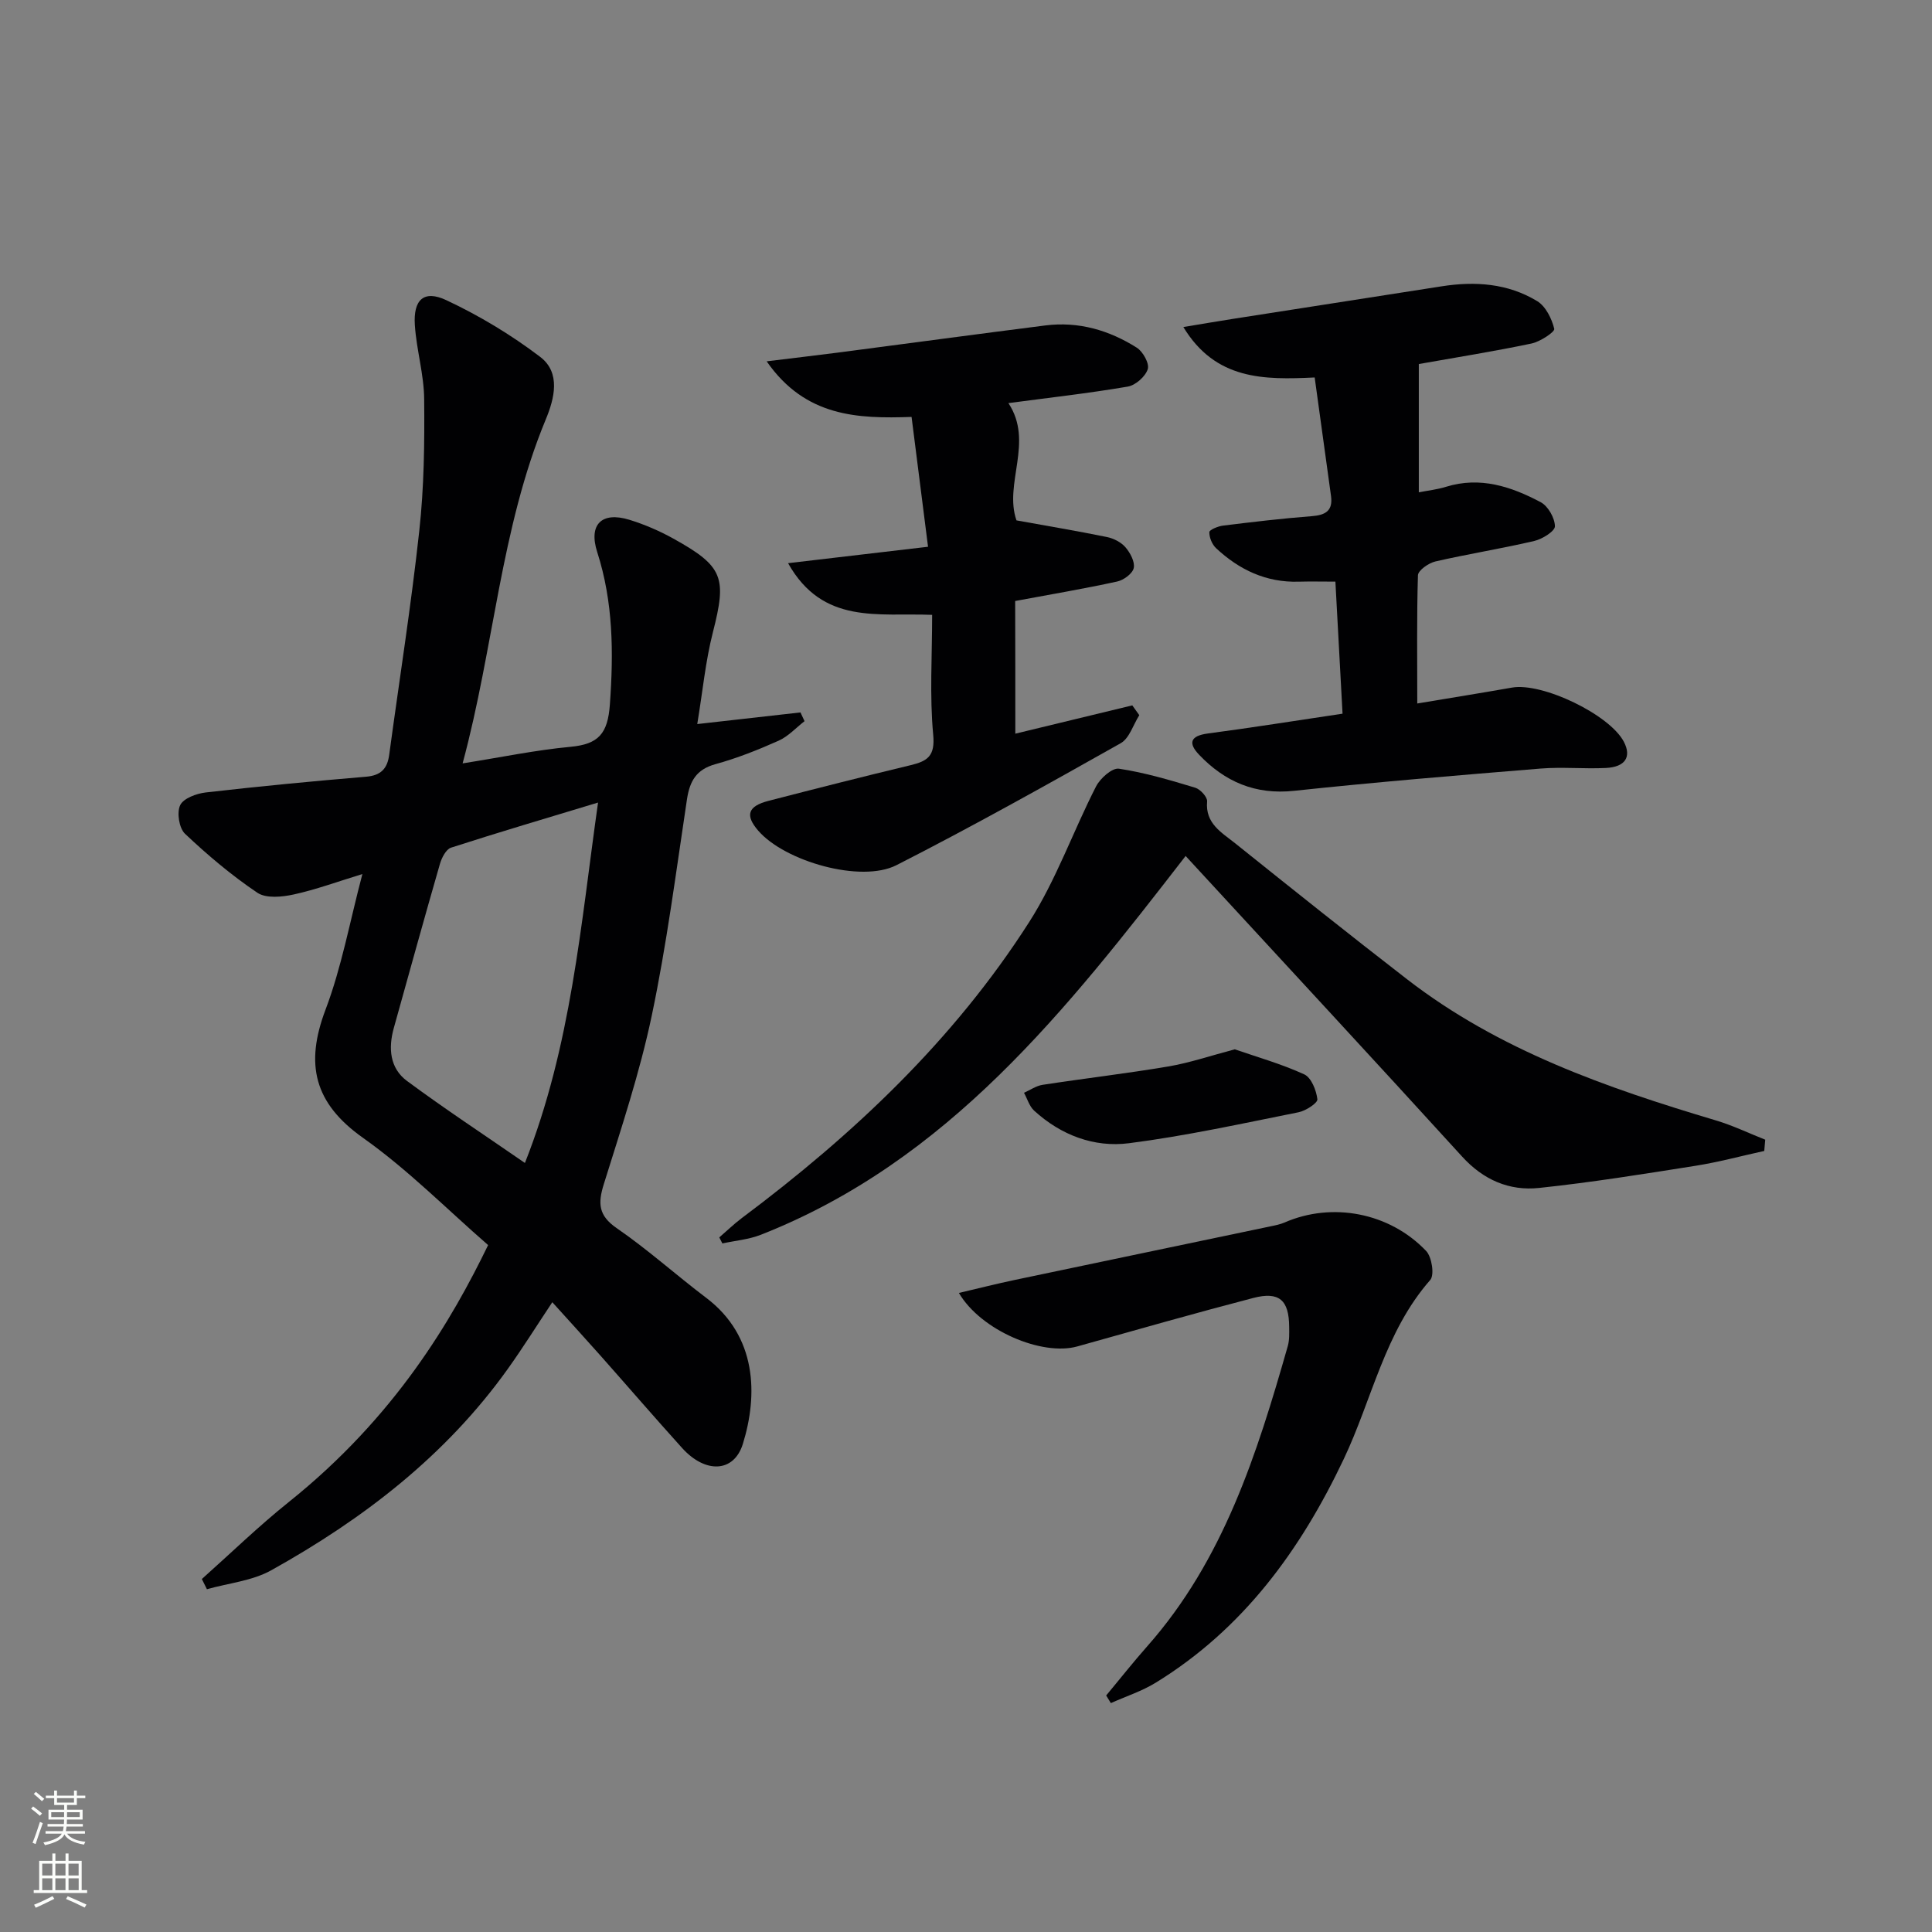
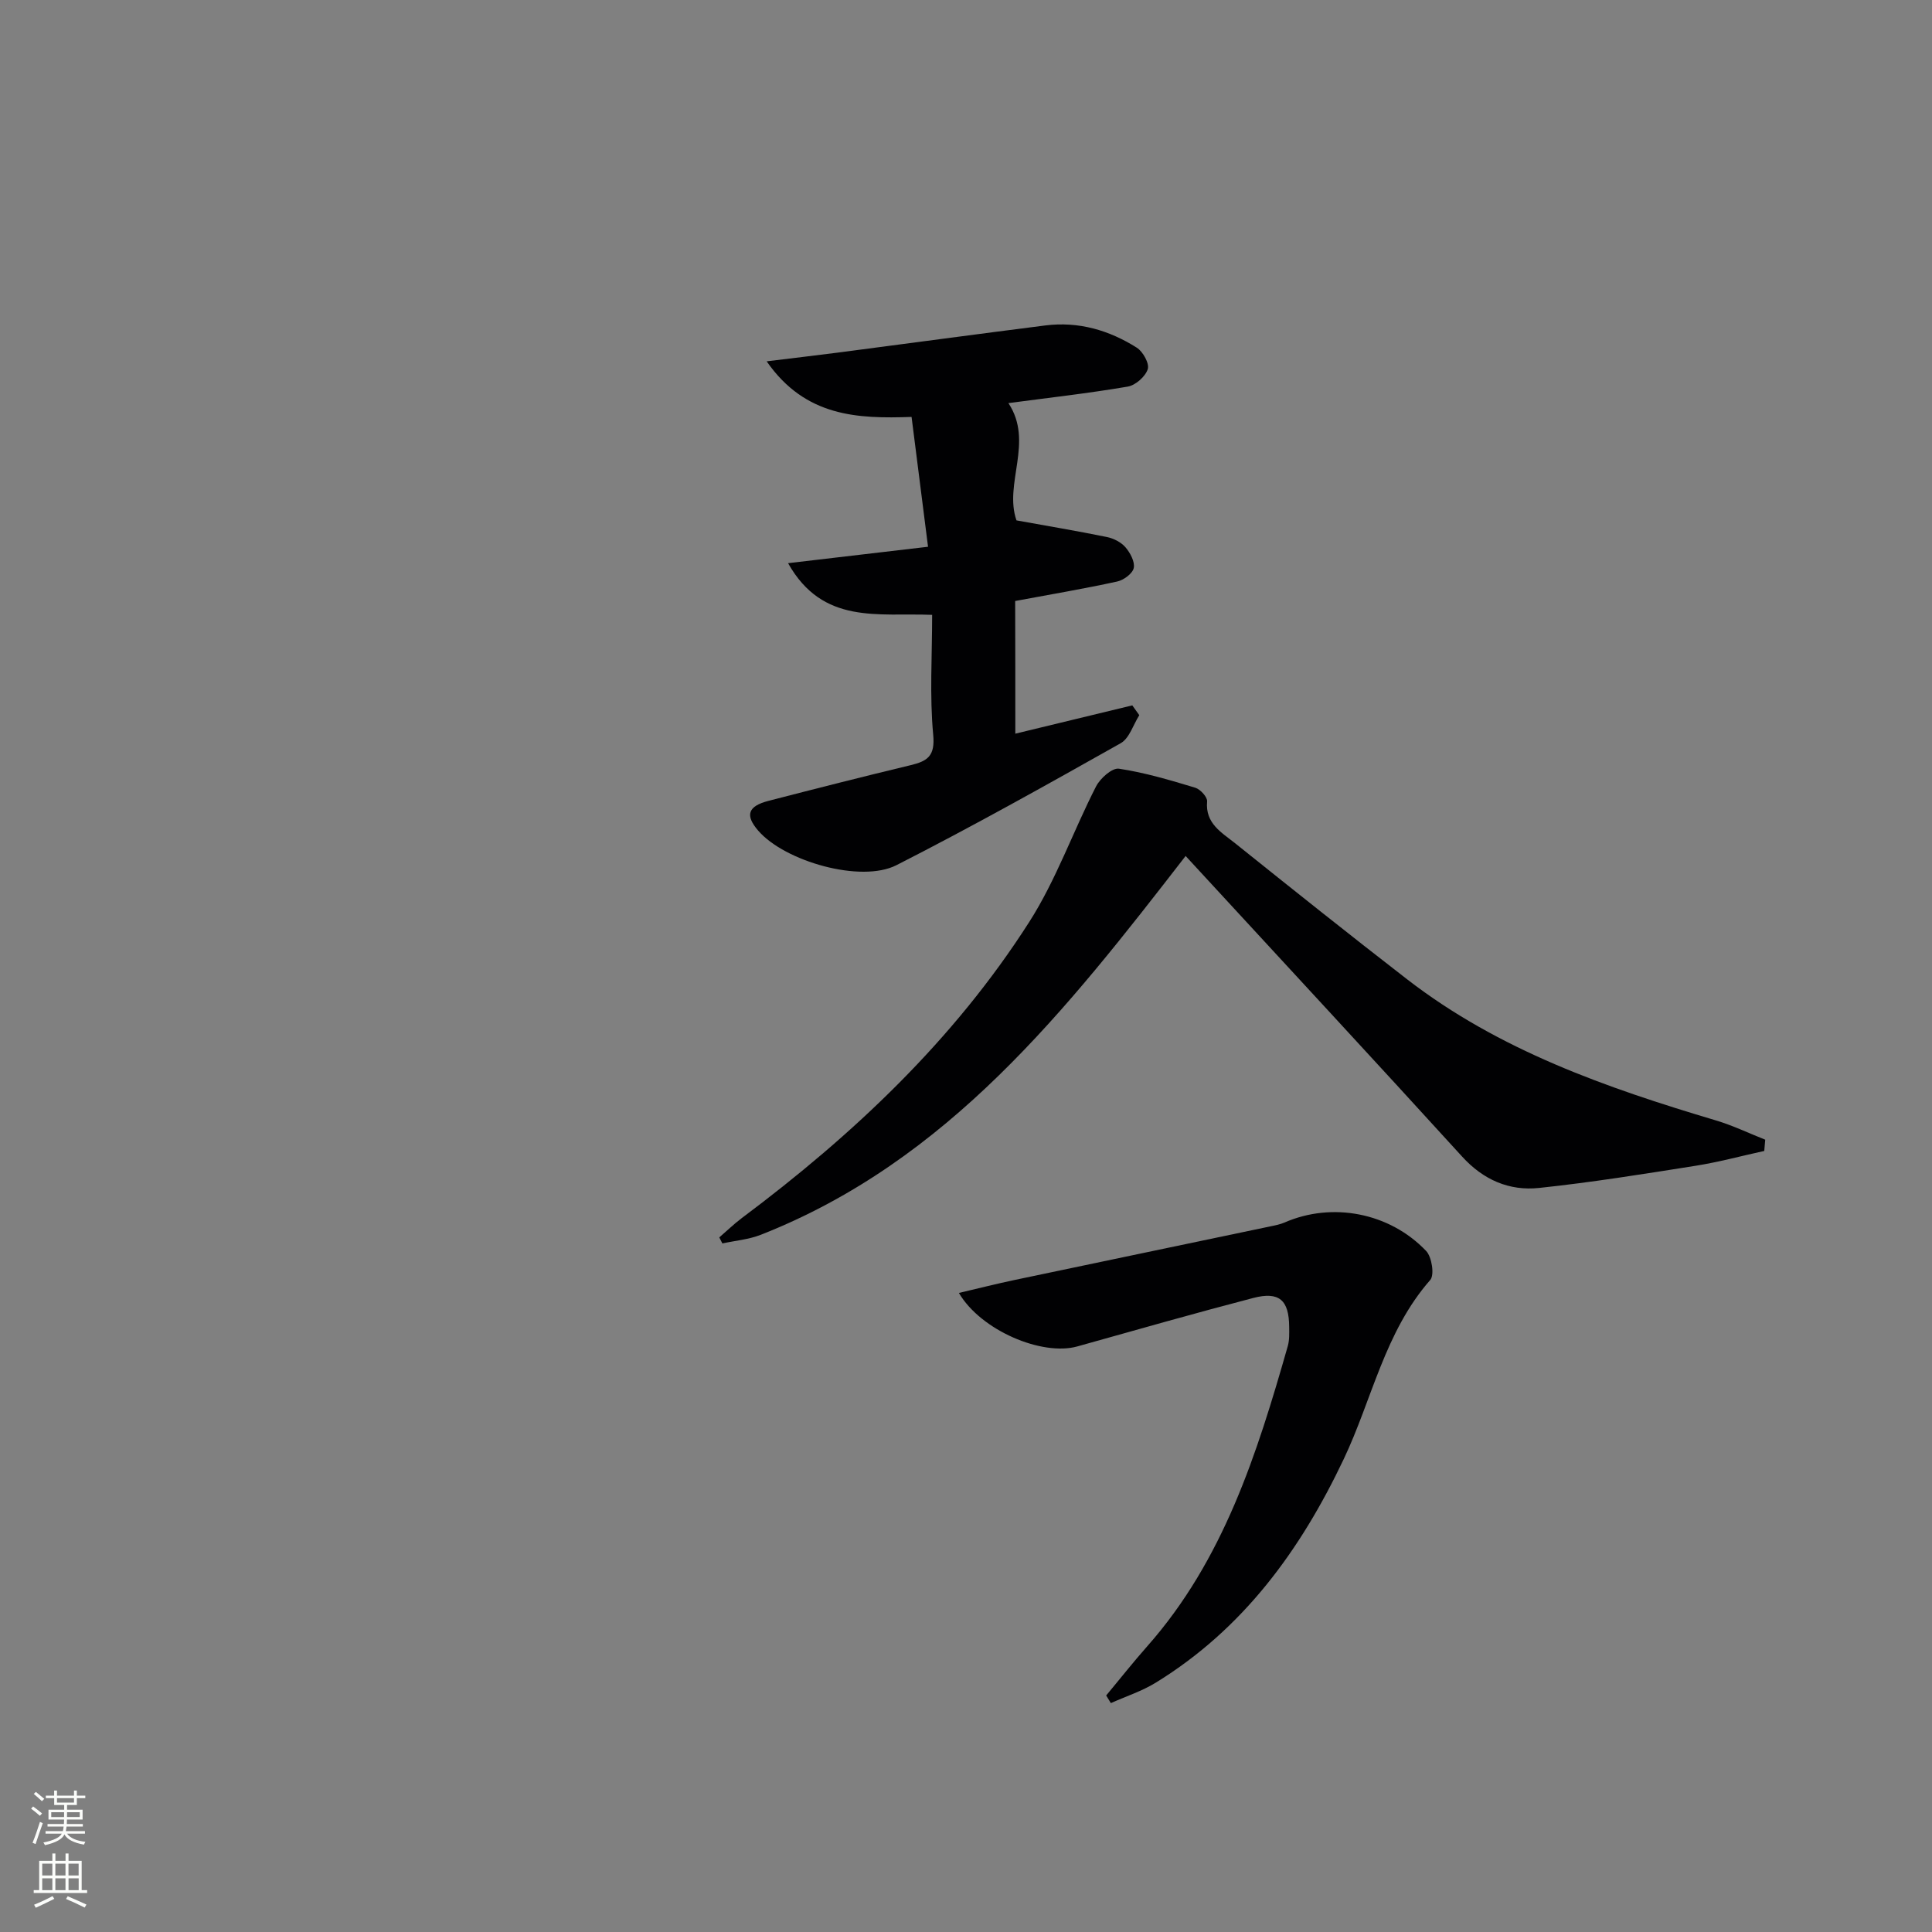
<svg xmlns="http://www.w3.org/2000/svg" enable-background="new 0 0 400 400" viewBox="0 0 400 400">
  <rect x="0" y="0" width="400" height="400" fill="#808080" stroke="none" />
  <g fill="#010103">
-     <path d="m95.78 158.05c8.03-1.27 15.14-2.76 22.33-3.43 5.79-.54 7.73-2.7 8.16-8.79.77-10.75.7-21.18-2.62-31.52-1.84-5.72.92-8.45 6.64-6.7 3.15.97 6.24 2.3 9.12 3.9 10.39 5.76 11.08 8.08 8.19 19.38-1.54 6.01-2.12 12.27-3.24 19.02 7.82-.88 14.59-1.64 21.37-2.41.28.6.56 1.21.84 1.81-1.78 1.38-3.38 3.16-5.38 4.05-4.23 1.89-8.59 3.62-13.06 4.85-4 1.1-5.34 3.54-5.91 7.34-2.25 14.94-4.18 29.96-7.28 44.72-2.48 11.81-6.33 23.35-9.93 34.9-1.24 3.98-1.13 6.49 2.69 9.12 6.43 4.42 12.27 9.69 18.51 14.41 10.54 7.97 10.73 20.13 7.59 30.25-1.85 5.95-7.76 6.18-12.58.84-5.69-6.3-11.23-12.73-16.86-19.08-3.19-3.6-6.45-7.15-10.01-11.1-3.19 4.79-6.06 9.39-9.21 13.8-12.85 17.98-29.93 31.09-49 41.71-3.94 2.19-8.84 2.65-13.3 3.91-.35-.7-.7-1.41-1.05-2.11 5.99-5.34 11.76-10.95 18.01-15.95 22.14-17.72 33.76-37.75 41.26-53.19-8.5-7.39-16.61-15.62-25.89-22.19-10.19-7.21-12.04-15.28-7.77-26.56 3.32-8.76 5-18.13 7.63-28.07-5.19 1.59-9.64 3.23-14.22 4.23-2.42.53-5.72.86-7.53-.36-5.33-3.59-10.3-7.79-14.97-12.2-1.23-1.16-1.74-4.38-1.01-5.92.67-1.42 3.37-2.42 5.29-2.64 11.05-1.27 22.13-2.33 33.21-3.26 3.08-.26 4.39-1.67 4.78-4.53 2.09-15.46 4.54-30.89 6.23-46.4.99-9.03 1.1-18.19 1.01-27.29-.05-5.09-1.59-10.15-1.93-15.27-.35-5.28 1.86-7.35 6.5-5.18 6.83 3.2 13.44 7.18 19.45 11.75 4.3 3.27 2.96 8.61 1.15 12.96-9.37 22.62-10.69 47.06-17.21 71.2zm12.9 82.73c9.61-24.29 11.56-49.41 15.14-74.62-10.54 3.19-20.53 6.14-30.44 9.34-1.04.34-1.93 2.1-2.3 3.37-3.26 11.3-6.39 22.65-9.55 33.98-1.16 4.16-.83 8.3 2.72 10.94 7.85 5.81 16.02 11.18 24.43 16.99z" />
    <path d="m365.27 238.29c-4.71 1.03-9.38 2.3-14.14 3.06-10.79 1.71-21.6 3.45-32.46 4.6-6.19.66-11.56-1.66-15.97-6.51-18.04-19.81-36.26-39.45-54.41-59.16-.89-.97-1.79-1.94-2.82-3.06-24.55 31.7-49.09 63.15-87.96 78.43-2.5.98-5.29 1.21-7.95 1.79-.21-.42-.43-.83-.64-1.25 1.55-1.34 3.03-2.77 4.66-4 23.1-17.28 43.91-36.88 59.51-61.3 5.58-8.73 9.08-18.77 13.83-28.06.86-1.68 3.33-3.89 4.74-3.68 5.35.8 10.6 2.37 15.81 3.94 1.05.32 2.53 1.94 2.45 2.84-.42 4.57 3.01 6.42 5.76 8.63 11.82 9.47 23.65 18.91 35.63 28.18 19.03 14.72 41.28 22.47 63.98 29.24 3.48 1.04 6.79 2.64 10.18 3.98-.07.78-.14 1.56-.2 2.33z" />
-     <path d="m293.43 145.65c7.19-1.2 13.41-2.2 19.6-3.29 6.3-1.11 20.25 5.6 23.18 11.23 1.61 3.1.31 5.21-3.73 5.41-4.49.22-9.02-.24-13.49.12-17.04 1.39-34.08 2.8-51.07 4.61-8.04.86-14.34-1.89-19.66-7.47-2.32-2.43-1.81-3.92 1.82-4.4 9.18-1.21 18.32-2.68 27.88-4.1-.5-9.29-.98-18.19-1.48-27.34-2.75 0-5.17-.06-7.6.01-6.73.2-12.31-2.46-17.1-6.93-.83-.78-1.42-2.21-1.4-3.33.01-.48 1.81-1.23 2.85-1.35 6.1-.75 12.21-1.48 18.34-1.95 2.85-.22 4.43-1.1 4-4.2-1.11-8.03-2.22-16.07-3.38-24.52-10.49.5-20.51.57-27.19-10.44 3.88-.64 7.04-1.19 10.2-1.68 14.42-2.26 28.85-4.49 43.27-6.75 6.93-1.09 13.71-.62 19.78 3.06 1.77 1.07 3.03 3.63 3.54 5.74.15.63-2.9 2.66-4.7 3.04-7.62 1.6-15.33 2.83-23.34 4.25v26.56c1.93-.38 3.83-.58 5.62-1.14 7.08-2.2 13.52-.05 19.61 3.18 1.53.81 2.92 3.26 2.95 4.98.02 1.02-2.6 2.66-4.27 3.05-6.78 1.59-13.67 2.68-20.46 4.24-1.41.32-3.59 1.84-3.63 2.87-.26 8.62-.14 17.25-.14 26.54z" />
    <path d="m210.21 151.9c8.36-2.02 16.29-3.94 24.22-5.86.48.68.96 1.36 1.45 2.03-1.26 1.98-2.05 4.79-3.86 5.81-15.34 8.64-30.72 17.25-46.41 25.24-7.35 3.75-23.12-.78-28.62-7.13-2.77-3.2-2.18-5.08 2.15-6.19 9.78-2.53 19.58-5.02 29.4-7.38 3.47-.84 5.09-1.87 4.67-6.29-.76-8.05-.22-16.23-.22-24.83-11.17-.46-22.62 2.13-29.83-10.7 9.83-1.15 18.89-2.21 28.98-3.4-1.11-8.75-2.22-17.54-3.41-26.88-11.12.38-21.98.03-30-11.51 5.76-.71 10.26-1.23 14.76-1.81 14.31-1.87 28.61-3.8 42.93-5.62 6.87-.87 13.21.98 18.95 4.61 1.27.81 2.64 3.28 2.26 4.44-.49 1.53-2.52 3.33-4.13 3.61-8.15 1.39-16.38 2.31-24.72 3.42 5.33 8.04-.99 16.65 1.67 24.28 6.19 1.12 12.47 2.17 18.7 3.44 1.4.28 2.95 1.07 3.86 2.12.99 1.15 1.99 3.02 1.72 4.3-.24 1.15-2.09 2.51-3.44 2.8-6.94 1.51-13.95 2.7-21.11 4.03.03 9.07.03 18.02.03 27.47z" />
    <path d="m198.53 267.69c4.02-.94 7.72-1.88 11.46-2.67 17.7-3.73 35.41-7.41 53.11-11.13.97-.2 1.97-.4 2.87-.79 9.8-4.27 21.67-2.09 29.29 5.89 1.19 1.24 1.76 4.98.86 6.01-9.43 10.74-12.04 24.72-17.92 37.1-8.97 18.9-20.83 35.15-38.88 46.26-2.89 1.78-6.21 2.85-9.33 4.25-.32-.53-.65-1.05-.97-1.58 2.83-3.39 5.56-6.86 8.49-10.17 15.81-17.87 22.75-39.88 29.11-62.16.36-1.25.3-2.65.29-3.97-.03-5.56-2.06-7.4-7.44-6-12.19 3.18-24.32 6.64-36.45 10.04-7.27 2.02-19.92-3.29-24.49-11.08z" />
-     <path d="m255.65 217.25c4.55 1.58 9.63 3.01 14.37 5.18 1.47.67 2.51 3.3 2.73 5.16.09.76-2.39 2.39-3.89 2.69-11.67 2.33-23.31 4.9-35.1 6.41-7.24.93-14.11-1.67-19.66-6.75-.99-.91-1.41-2.45-2.09-3.69 1.28-.57 2.52-1.45 3.86-1.65 8.66-1.33 17.37-2.34 26.01-3.8 4.38-.74 8.63-2.19 13.77-3.55z" />
  </g>
  <path d="m6.44 374.46.42-.45c.65.47 1.27.95 1.85 1.44l-.45.49c-.65-.56-1.25-1.06-1.82-1.48m.93 7.33-.63-.26c.55-1.36 1.05-2.8 1.53-4.33.19.1.38.19.59.27-.47 1.29-.96 2.73-1.49 4.32m-.38-10.38.44-.42c.43.34 1.01.82 1.74 1.44l-.49.49c-.53-.51-1.09-1.01-1.69-1.51m2.5.35h1.72v-1.04h.59v1.04h3.52v-1.04h.59v1.04h1.75v.53h-1.75v1.42h-2.03v.97h3.22v2.03h-3.24c0 .35-.01.66-.03.93h3.32v.53h-3.37c-.03.27-.08.58-.15.94h3.96v.53h-3.71c.67.92 1.93 1.48 3.79 1.68-.13.24-.23.44-.29.59-2.13-.38-3.48-1.08-4.04-2.12-.43.97-1.77 1.72-4.03 2.23-.09-.19-.2-.37-.33-.55 2.1-.42 3.37-1.03 3.81-1.83h-3.36v-.53h3.58c.08-.29.13-.61.16-.94h-3.33v-.53h3.39c.02-.27.04-.58.04-.93h-3.23v-2.03h3.25v-.97h-2.07v-1.42h-1.73zm1.12 3.44v1h2.65c.01-.3.02-.44.01-.4v-.25-.35zm1.19-2h3.52v-.91h-3.52zm4.71 2h-2.63v.59c0 .15-.01.28-.01.4h2.64z" fill="#fbfcfa" />
  <path d="m13.56 383.74h.63v1.52h2.72v6.07h1.13v.6h-11.06v-.6h1.13v-6.07h2.73v-1.52h.63v1.52h2.1v-1.52zm-2.69 8.83.38.56c-1.24.63-2.53 1.25-3.85 1.85-.1-.21-.21-.42-.34-.63 1.37-.55 2.63-1.15 3.81-1.78m-2.13-4.27h2.1v-2.45h-2.1zm0 3.04h2.1v-2.46h-2.1zm2.72-3.04h2.1v-2.45h-2.1zm0 3.04h2.1v-2.46h-2.1zm6.07 3.6c-1.41-.71-2.7-1.3-3.86-1.78l.35-.56c1.45.62 2.75 1.19 3.88 1.72zm-1.25-9.09h-2.1v2.45h2.1zm-2.09 5.49h2.1v-2.46h-2.1z" fill="#fbfcfa" />
</svg>